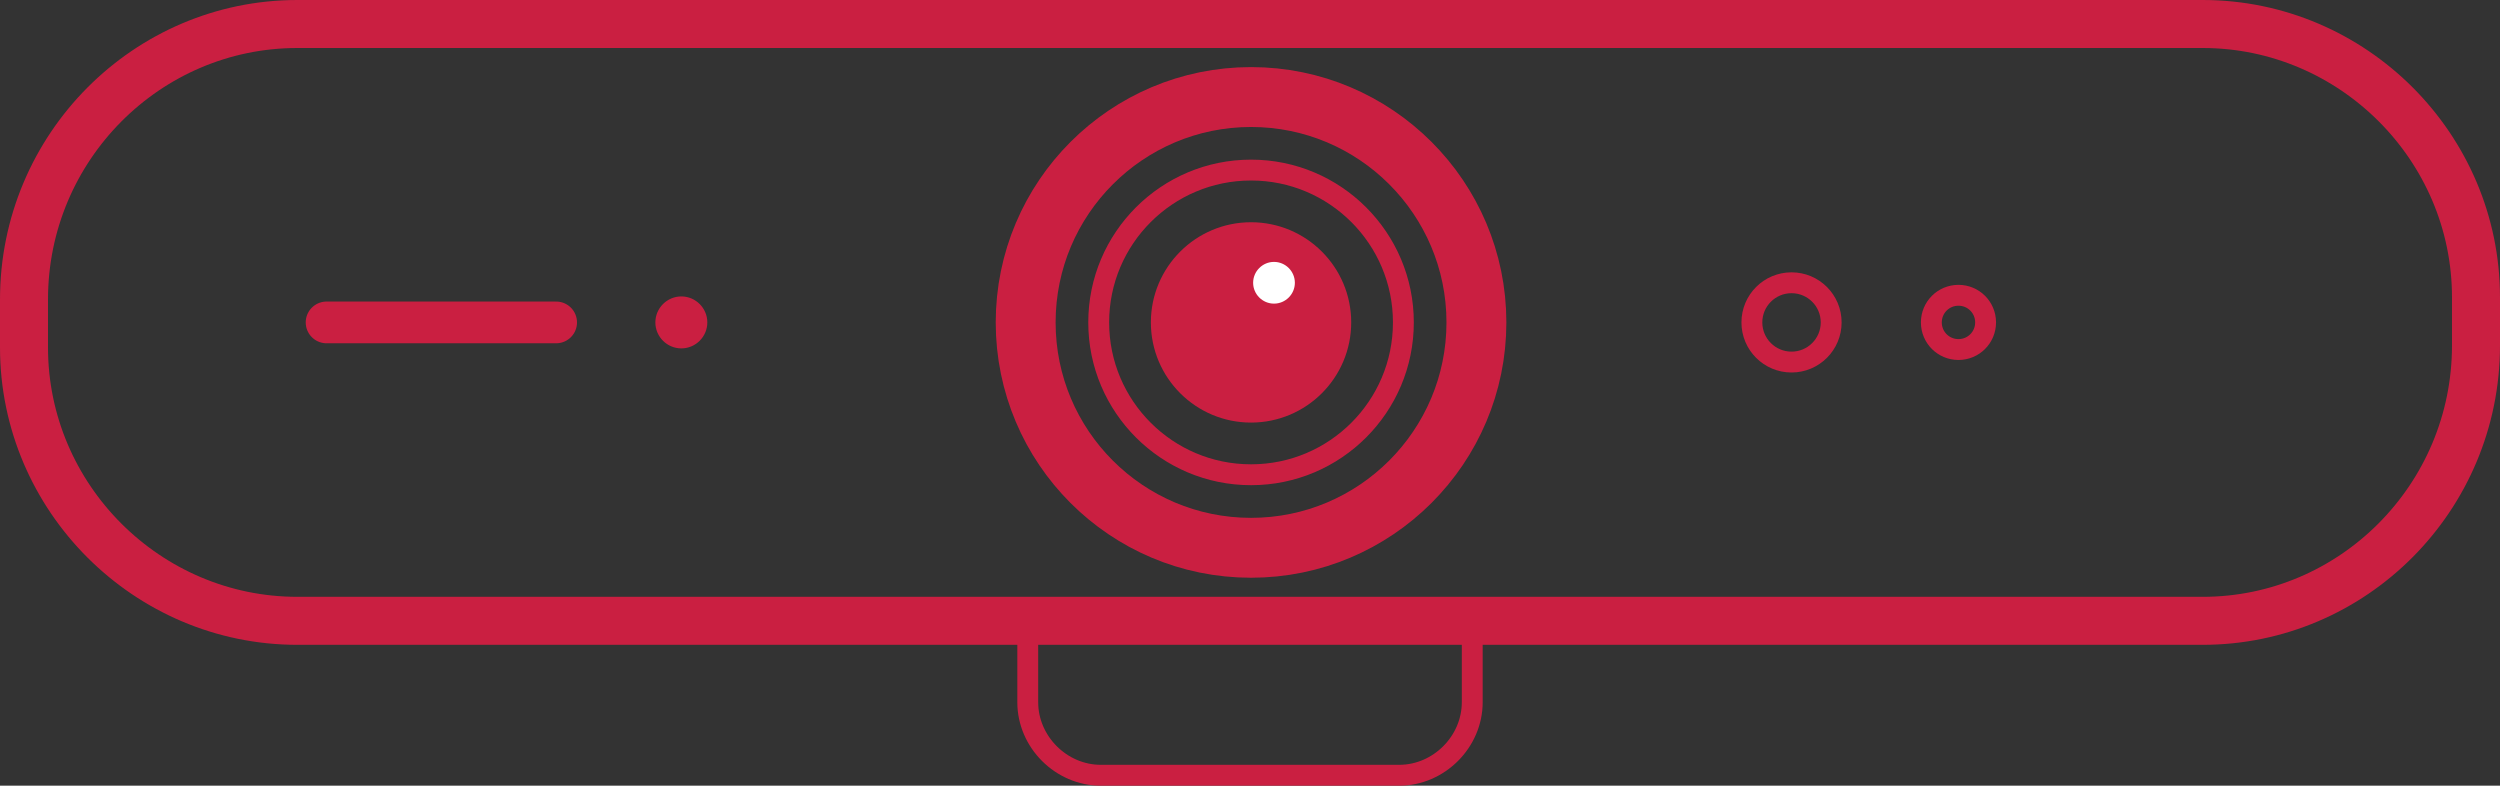
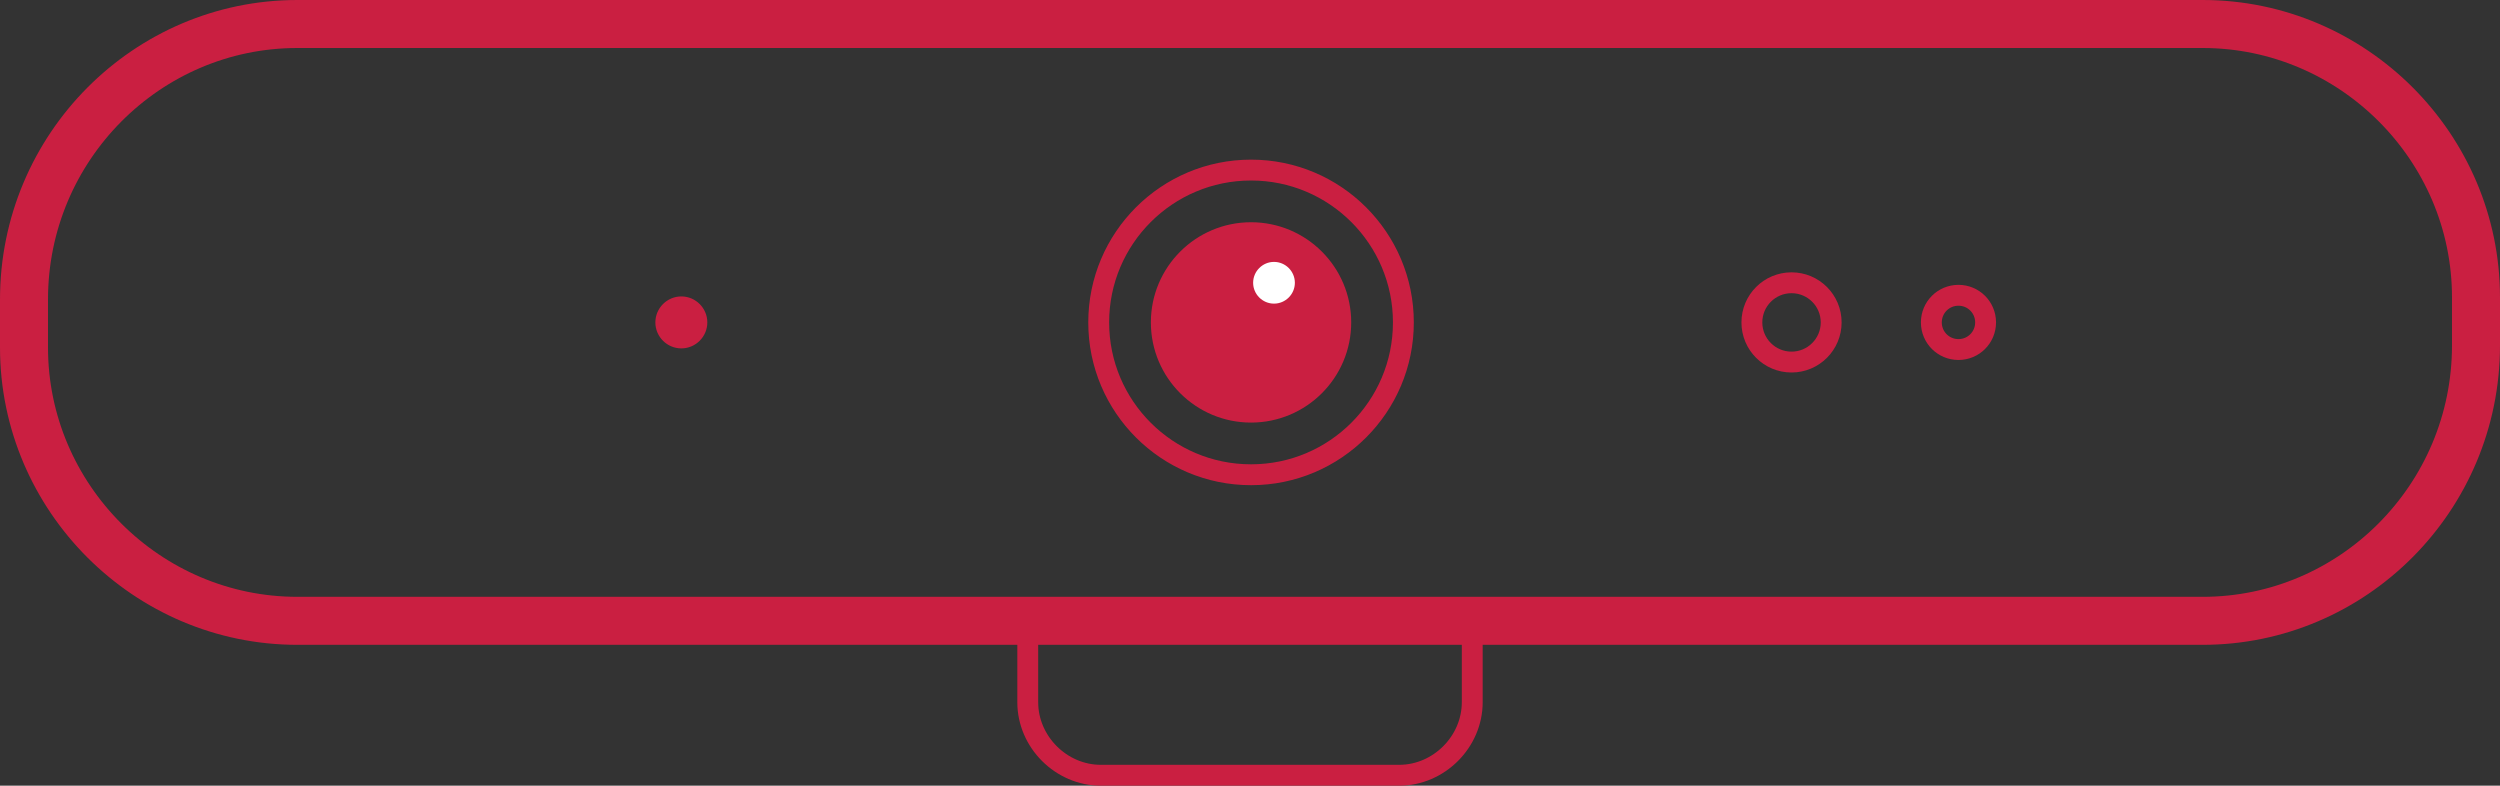
<svg xmlns="http://www.w3.org/2000/svg" id="Layer_2" data-name="Layer 2" viewBox="0 0 119.8 37.65">
  <rect x="0" y="0" width="119.8" height="37.65" fill="#333333" stroke="none" />
  <defs>
    <style>
      .cls-1 {
        fill: #fff;
      }

      .cls-2, .cls-3, .cls-4, .cls-5 {
        fill: none;
      }

      .cls-2, .cls-3, .cls-4, .cls-5, .cls-6 {
        stroke: #ca1f41;
      }

      .cls-2, .cls-3, .cls-4, .cls-6 {
        stroke-miterlimit: 10;
      }

      .cls-3 {
        stroke-width: 2.87px;
      }

      .cls-4 {
        stroke-width: 2.3px;
      }

      .cls-5 {
        stroke-linecap: round;
        stroke-linejoin: round;
        stroke-width: 2px;
      }

      .cls-6 {
        stroke-width: .09px;
      }

      .cls-6, .cls-7 {
        fill: #ca1f41;
      }
    </style>
  </defs>
  <g id="Icons">
    <g>
      <path class="cls-4" d="m105.55,29.75H14.25c-7.2,0-13.1-5.9-13.1-13.1v-2.3C1.15,7.05,7.05,1.15,14.25,1.15h91.3c7.2,0,13.1,5.9,13.1,13.1v2.3c0,7.3-5.9,13.2-13.1,13.2Z" />
-       <path class="cls-3" d="m59.95,26.25c5.96,0,10.8-4.84,10.8-10.8s-4.84-10.8-10.8-10.8-10.8,4.84-10.8,10.8,4.83,10.8,10.8,10.8Z" />
      <path class="cls-2" d="m70.55,33.65c0,1.9-1.6,3.5-3.5,3.5h-14.3c-1.9,0-3.5-1.6-3.5-3.5v-3.5h21.3v3.5Z" />
      <path class="cls-2" d="m85.85,17.35c1.05,0,1.9-.85,1.9-1.9s-.85-1.9-1.9-1.9-1.9.85-1.9,1.9.85,1.9,1.9,1.9Z" />
      <path class="cls-6" d="m32.65,16.65c.66,0,1.2-.54,1.2-1.2s-.54-1.2-1.2-1.2-1.2.54-1.2,1.2.54,1.2,1.2,1.2Z" />
      <path class="cls-2" d="m93.85,16.75c.72,0,1.3-.58,1.3-1.3s-.58-1.3-1.3-1.3-1.3.58-1.3,1.3.58,1.3,1.3,1.3Z" />
      <path class="cls-7" d="m59.95,20.25c2.65,0,4.8-2.15,4.8-4.8s-2.15-4.8-4.8-4.8-4.8,2.15-4.8,4.8,2.15,4.8,4.8,4.8Z" />
      <path class="cls-1" d="m61.05,14.55c.55,0,1-.45,1-1s-.45-1-1-1-1,.45-1,1,.45,1,1,1Z" />
      <path class="cls-2" d="m59.95,22.75c4.03,0,7.3-3.27,7.3-7.3s-3.27-7.3-7.3-7.3-7.3,3.27-7.3,7.3,3.27,7.3,7.3,7.3Z" />
-       <path class="cls-5" d="m15.65,15.45h11" />
    </g>
  </g>
</svg>